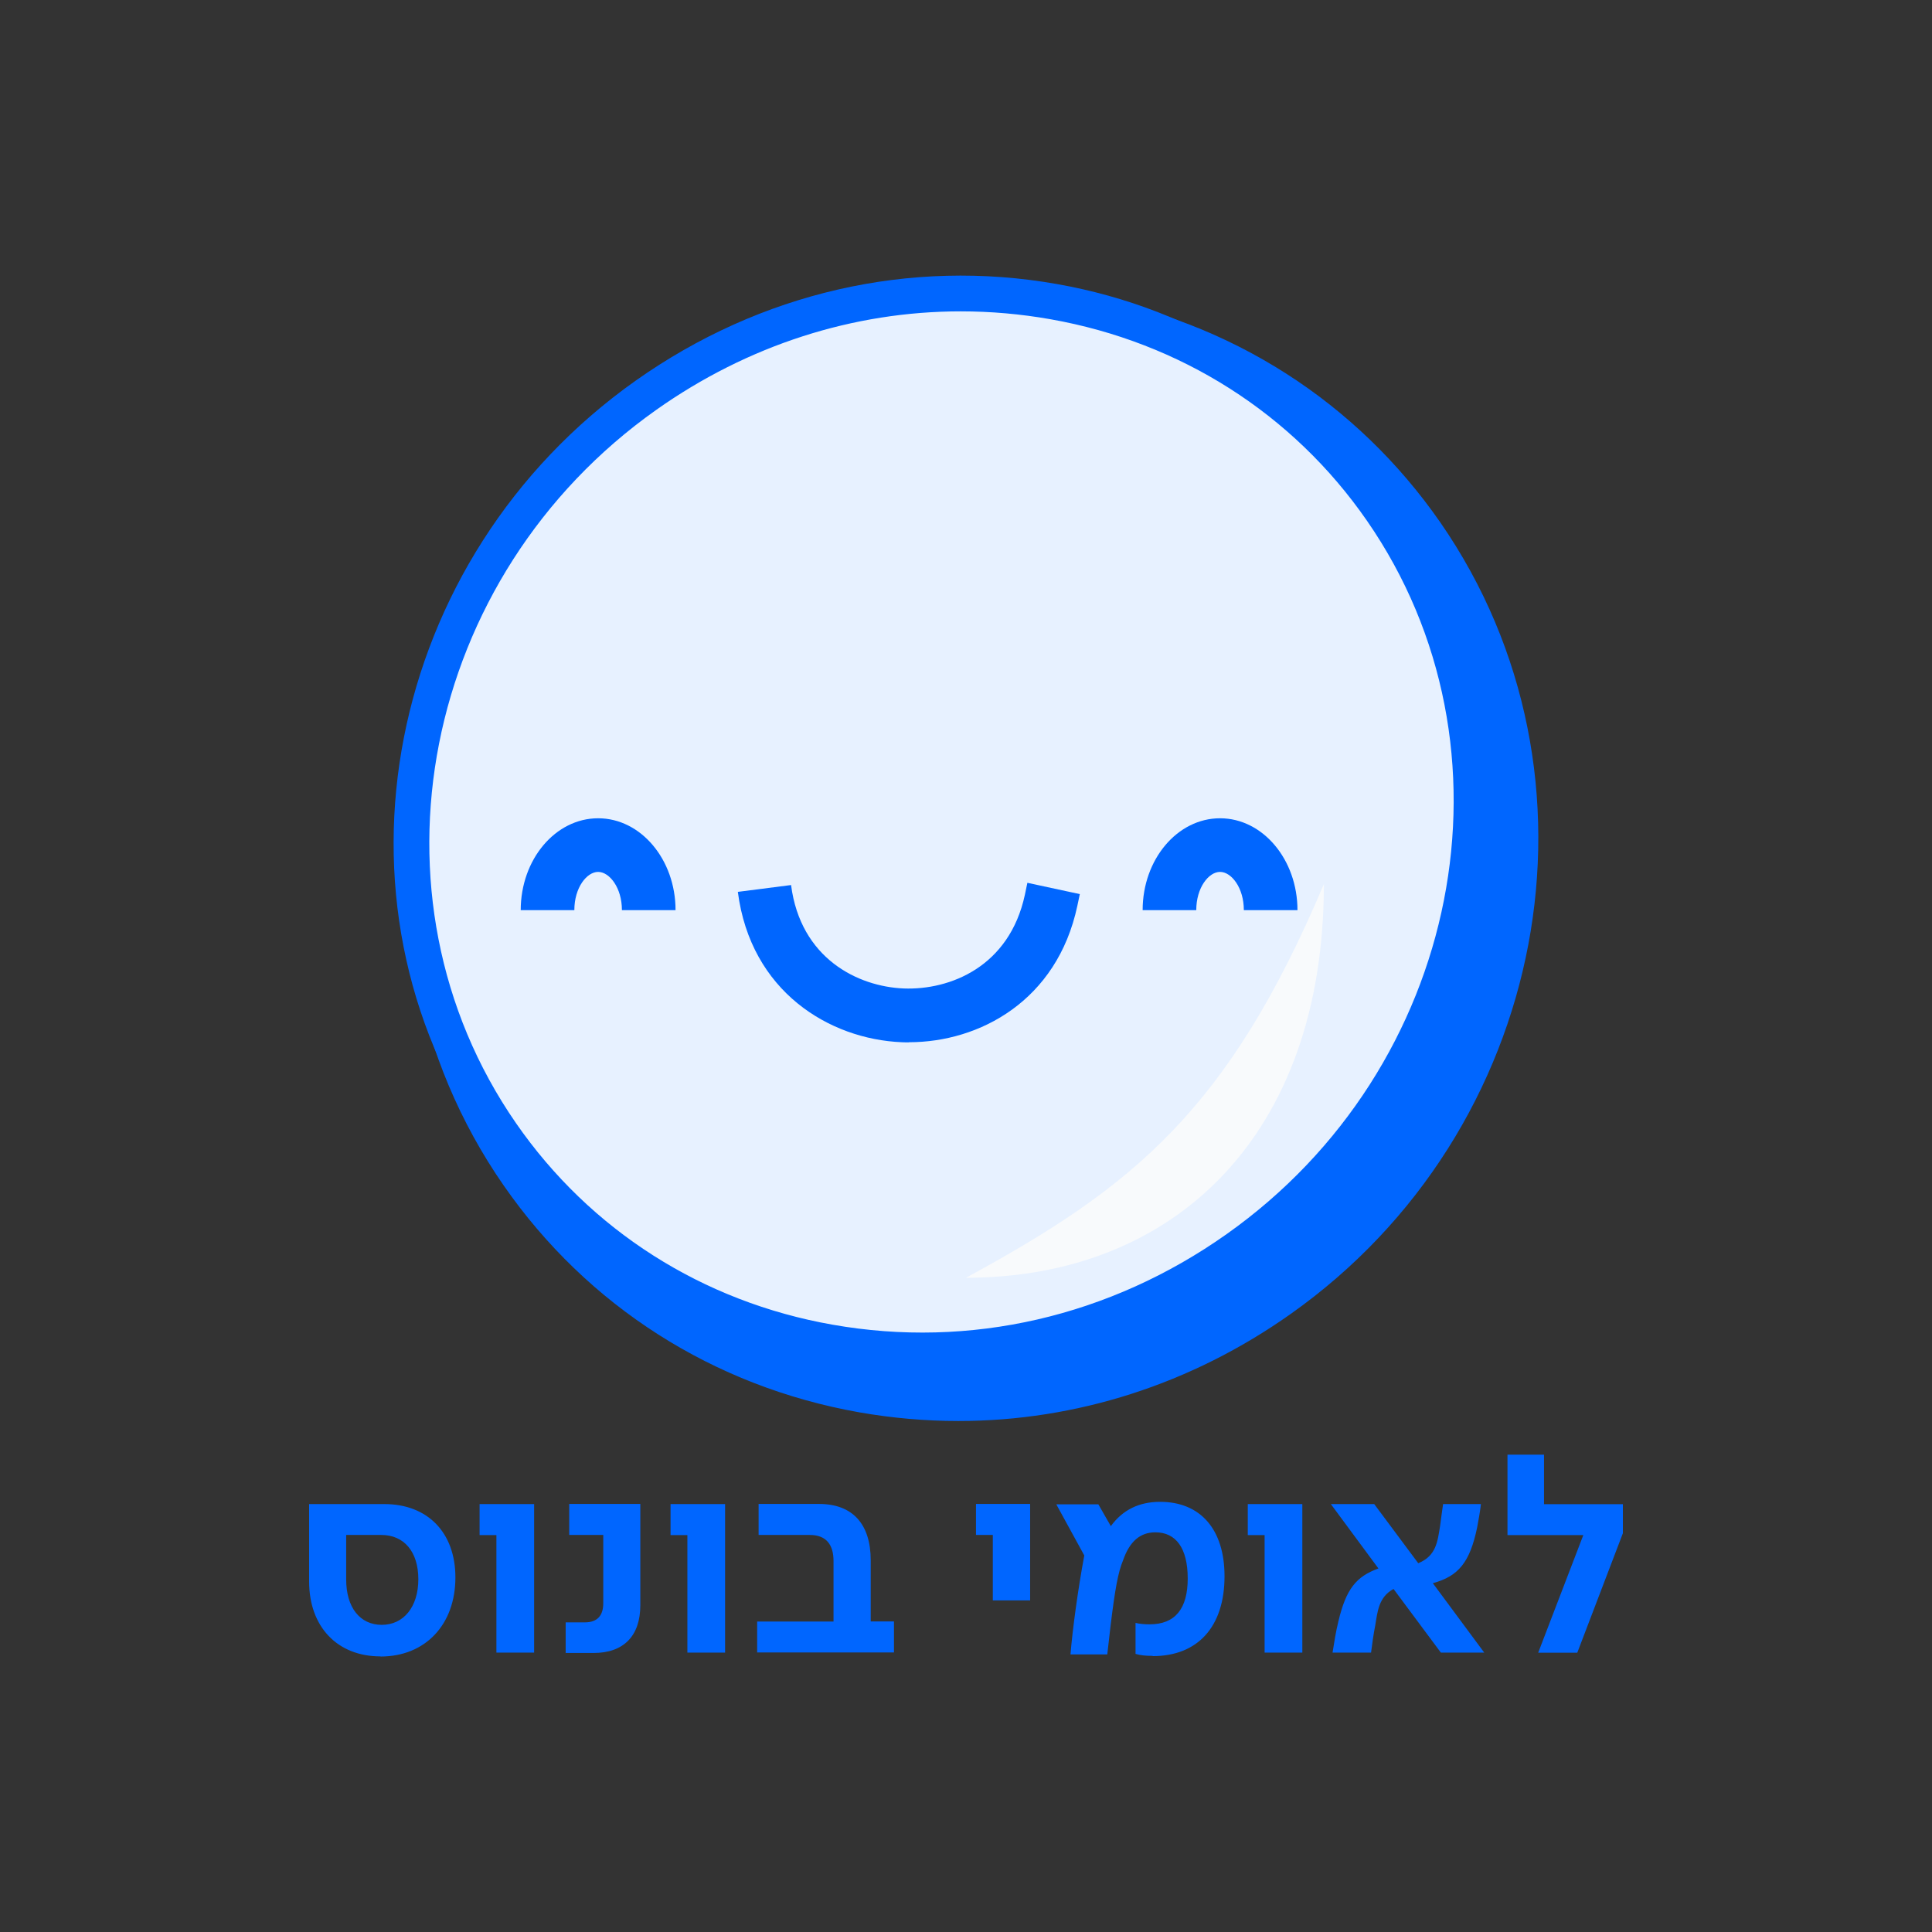
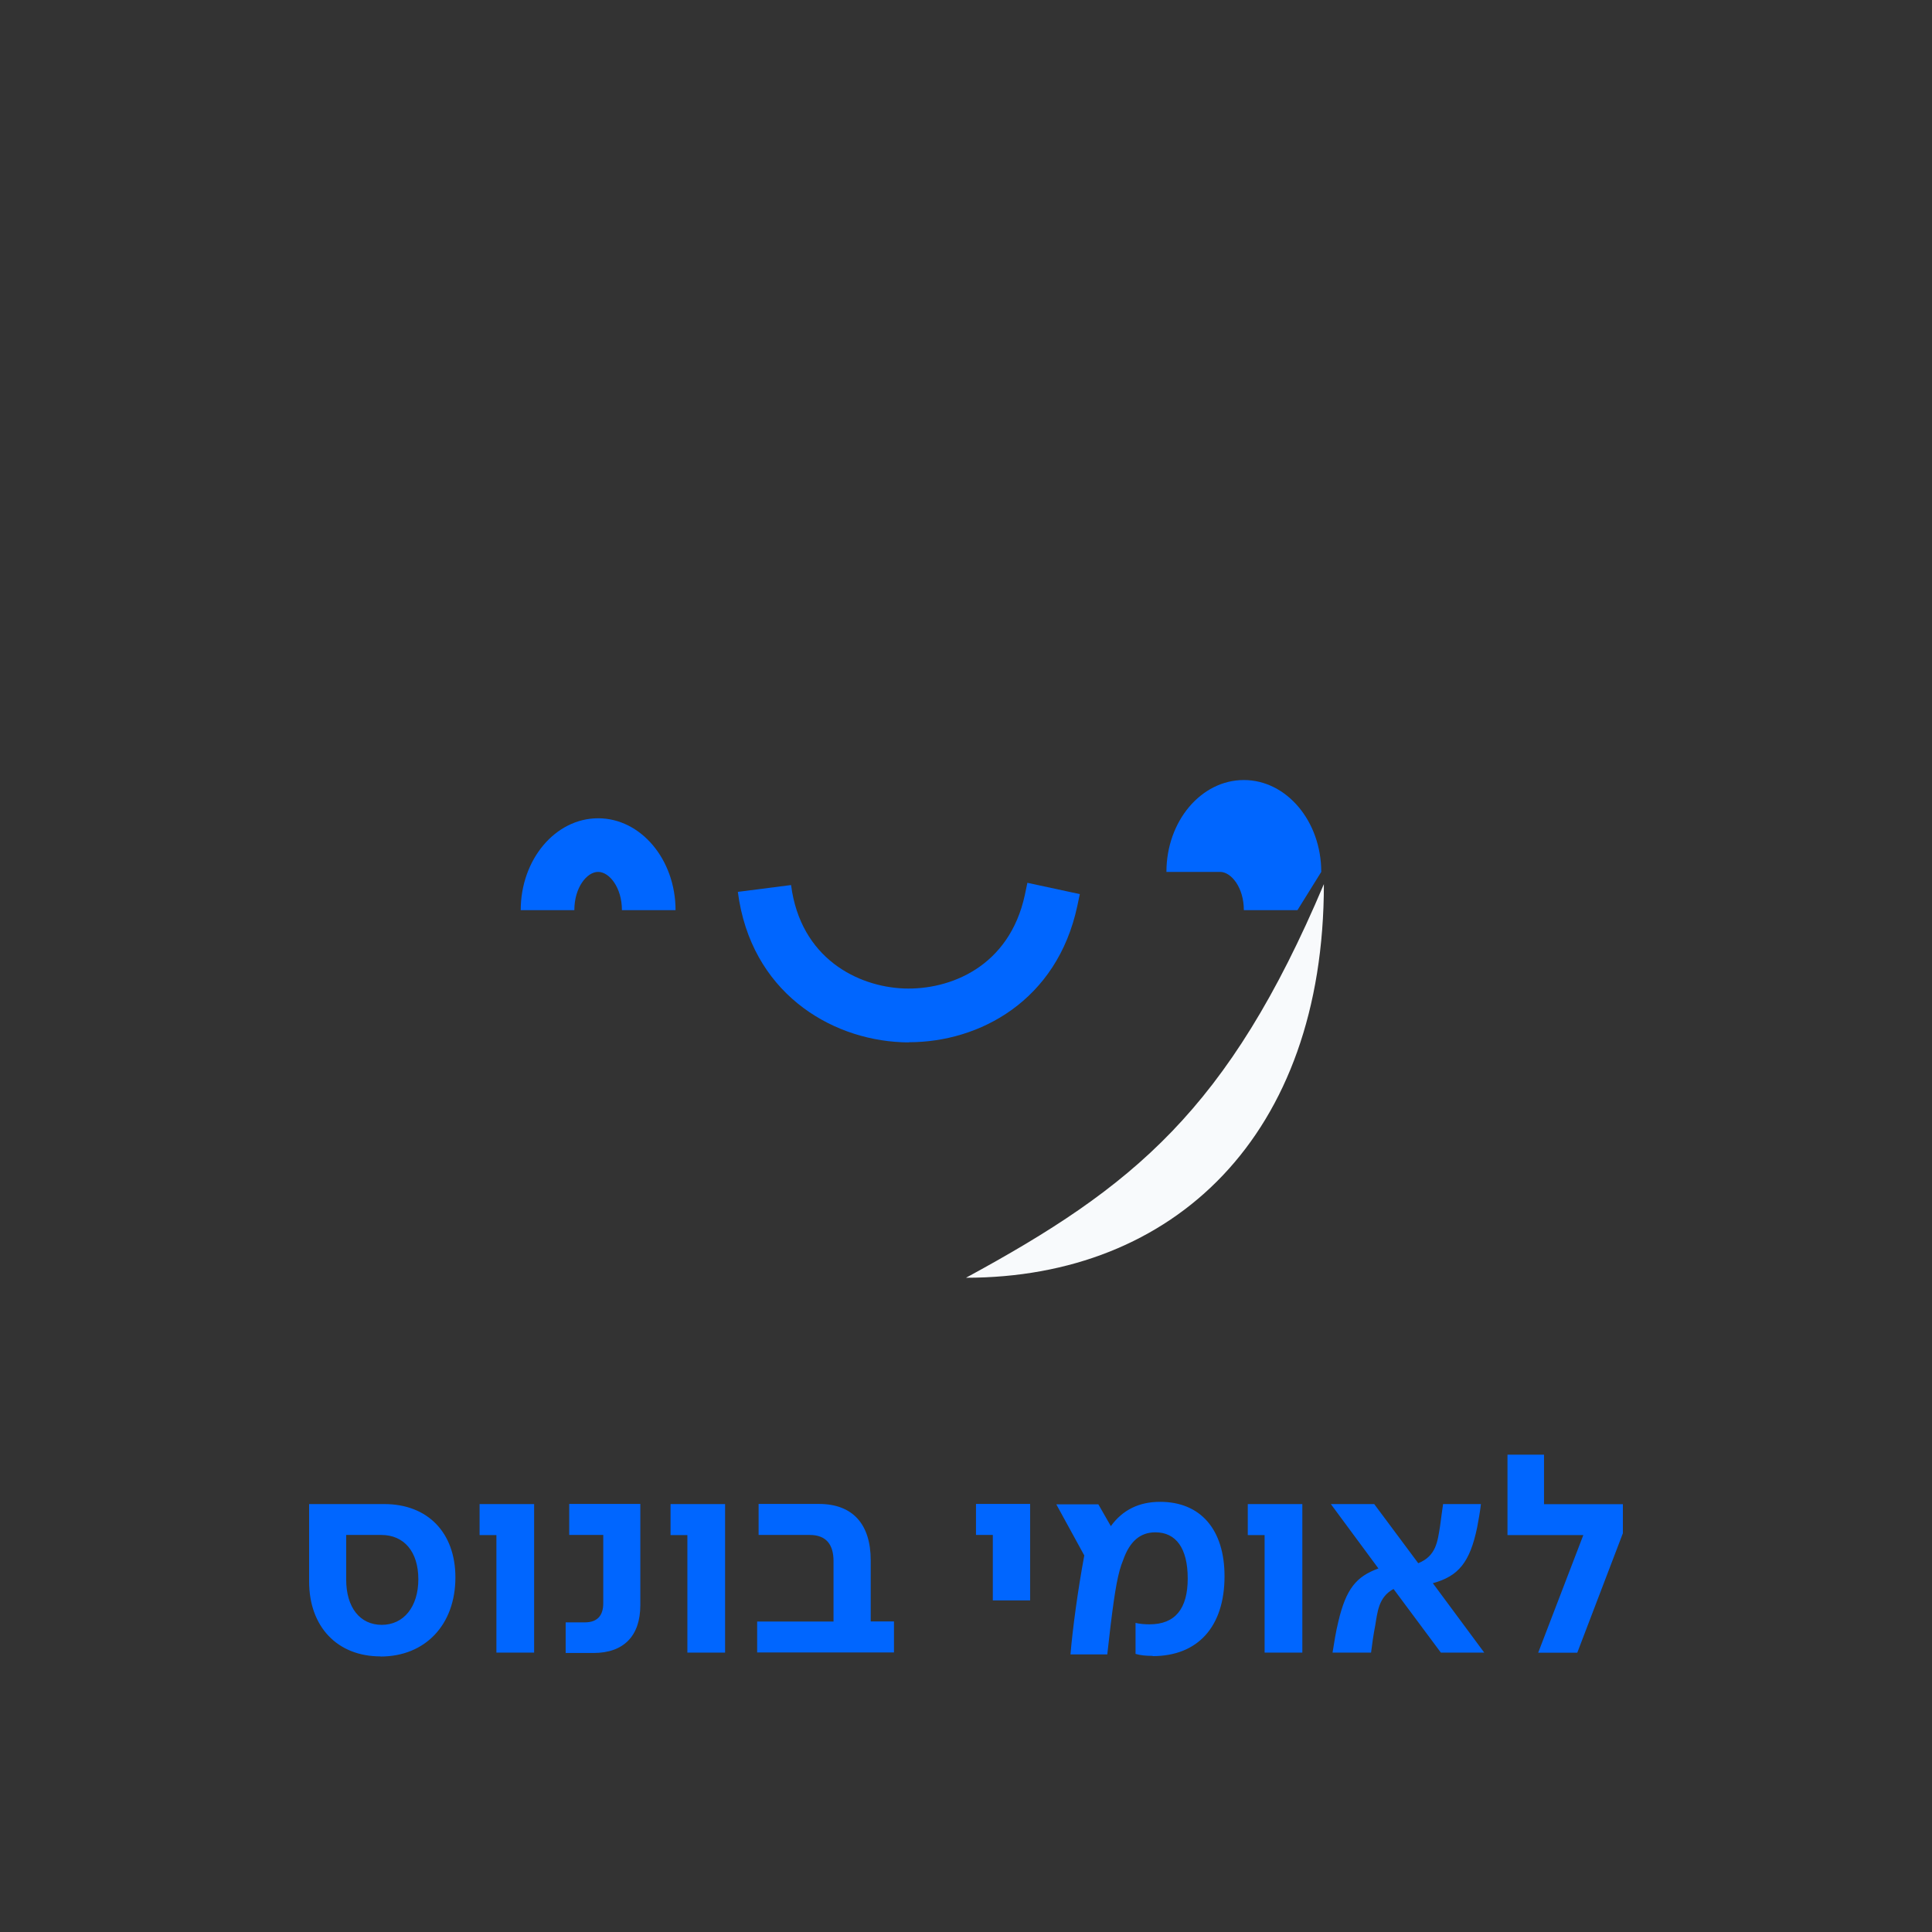
<svg xmlns="http://www.w3.org/2000/svg" id="Layer_1" version="1.1" viewBox="0 0 147 147">
  <rect x="0" y="0" width="147" height="147" fill="#333333" stroke="none" />
  <defs>
    <style>
      .st0 {
        fill: #e7f1ff;
      }

      .st1 {
        fill: #06f;
      }

      .st2 {
        fill: #f8fafc;
      }
    </style>
  </defs>
  <path class="st1" d="M28.95,126.03c-3.28,0-5.43-2.25-5.43-5.7v-5.89h5.72c3.3,0,5.41,2.17,5.41,5.58,0,3.6-2.29,6.02-5.7,6.02M26.34,120.18c0,2.13,1.05,3.45,2.71,3.45s2.78-1.37,2.78-3.47-1.09-3.37-2.82-3.37h-2.67v3.39ZM37.77,125.74v-8.94h-1.28v-2.36h4.15v11.3h-2.86ZM43.04,125.78v-2.34h1.47c.93,0,1.39-.51,1.39-1.45v-5.2h-2.59v-2.36h5.41v7.7c0,2.36-1.28,3.64-3.56,3.64h-2.13ZM52.3,125.74v-8.94h-1.28v-2.36h4.15v11.3h-2.86ZM57.61,125.74v-2.36h5.81v-4.61c0-1.26-.57-1.98-1.81-1.98h-3.89v-2.36h4.59c2.57,0,3.94,1.54,3.94,4.29v4.65h1.77v2.36h-10.4ZM75.54,121.78v-4.99h-1.28v-2.36h4.12v7.34h-2.84ZM87.7,125.99c-.53,0-.93-.04-1.3-.15v-2.36c.29.08.72.11,1.07.11,1.94,0,2.9-1.18,2.9-3.49s-.9-3.51-2.46-3.51c-1.16,0-1.96.69-2.46,2.13-.38.91-.61,2.19-.95,4.97l-.25,2.19h-2.8c.15-1.87.57-4.97,1.05-7.53l-2.13-3.89h3.2l.95,1.66c.9-1.24,2.15-1.85,3.75-1.85,3.07,0,4.9,2.1,4.9,5.66,0,3.83-2.02,6.08-5.47,6.08M96.22,125.74v-8.94h-1.28v-2.36h4.15v11.3h-2.86ZM101.39,125.74c.13-.82.25-1.58.44-2.36.59-2.5,1.37-3.43,3.05-4.04l-3.62-4.9h3.3l3.35,4.5c1.37-.55,1.47-1.66,1.66-2.82.08-.57.15-1.16.23-1.68h2.88c-.06.53-.17,1.16-.29,1.79-.55,2.63-1.41,3.7-3.37,4.23l3.91,5.28h-3.3l-3.6-4.84c-1.14.61-1.22,1.75-1.39,2.76-.15.78-.23,1.37-.32,2.08h-2.95ZM117.04,125.74l3.43-8.94h-5.77v-6.12h2.78v3.77h6v2.21l-3.47,9.09h-2.97Z" />
  <g>
-     <path class="st1" d="M109.38,39.9c13.31,19.22,8.25,46.02-11.32,59.87-19.57,13.84-46.22,9.48-59.54-9.74-13.31-19.22-8.26-46.02,11.32-59.87,19.57-13.84,46.23-9.48,59.54,9.74" />
-     <path class="st1" d="M72.92,108.12c-2.51,0-5.03-.22-7.54-.66-11.09-1.96-20.7-8.09-27.07-17.28-13.38-19.3-8.27-46.32,11.38-60.22,9.69-6.85,21.35-9.5,32.83-7.49,11.09,1.96,20.7,8.1,27.07,17.28,13.37,19.3,8.27,46.32-11.38,60.22-7.57,5.36-16.34,8.15-25.29,8.15M74.98,22.32c-8.85,0-17.52,2.76-25,8.05-19.42,13.74-24.47,40.44-11.25,59.51,6.29,9.08,15.78,15.14,26.73,17.07,11.36,2,22.87-.62,32.45-7.4,19.42-13.74,24.47-40.44,11.25-59.51-6.29-9.08-15.78-15.14-26.73-17.07-2.48-.44-4.98-.66-7.45-.66" />
-     <path class="st0" d="M105.12,38.83c12.4,17.9,7.54,43.06-11.01,56.18-18.53,13.11-43.58,9.12-55.97-8.76-12.4-17.9-7.53-43.06,11.01-56.18,18.53-13.11,43.58-9.12,55.97,8.76" />
-     <path class="st1" d="M70.17,104.11c-2.43,0-4.87-.21-7.3-.64-10.61-1.87-19.78-7.71-25.84-16.45-12.83-18.52-7.74-44.56,11.34-58.06,9.49-6.71,20.87-9.32,32.04-7.35,10.61,1.87,19.79,7.71,25.84,16.45,12.83,18.52,7.74,44.57-11.34,58.07-7.42,5.25-16,7.99-24.74,7.99M73.11,23.69c-8.18,0-16.21,2.57-23.17,7.49-17.87,12.64-22.66,36.99-10.67,54.29,5.64,8.14,14.19,13.58,24.07,15.32,10.45,1.85,21.1-.6,29.99-6.89,17.87-12.64,22.66-37,10.67-54.29-5.63-8.13-14.18-13.57-24.07-15.32-2.27-.4-4.55-.6-6.82-.6" />
    <path class="st2" d="M100.73,67.27c0,19.13-11.4,29.95-27.23,29.95,12.73-6.91,19.96-12.77,27.23-29.95" />
    <path class="st1" d="M51.4,69.25h-4.08c0-1.71-.95-2.91-1.81-2.91s-1.81,1.19-1.81,2.91h-4.08c0-3.86,2.64-6.99,5.89-6.99s5.89,3.14,5.89,6.99" />
-     <path class="st1" d="M98.72,69.25h-4.08c0-1.71-.95-2.91-1.81-2.91s-1.81,1.19-1.81,2.91h-4.08c0-3.86,2.64-6.99,5.89-6.99s5.89,3.14,5.89,6.99" />
+     <path class="st1" d="M98.72,69.25h-4.08c0-1.71-.95-2.91-1.81-2.91h-4.08c0-3.86,2.64-6.99,5.89-6.99s5.89,3.14,5.89,6.99" />
    <path class="st1" d="M69.17,79.31c-.19,0-.38,0-.56-.01-5.5-.23-11.49-3.85-12.47-11.44l4.05-.52c.72,5.58,5.07,7.73,8.58,7.87,3.5.13,8.03-1.64,9.21-7.13l.19-.91,3.99.86-.19.9c-1.54,7.22-7.45,10.37-12.8,10.37" />
  </g>
</svg>